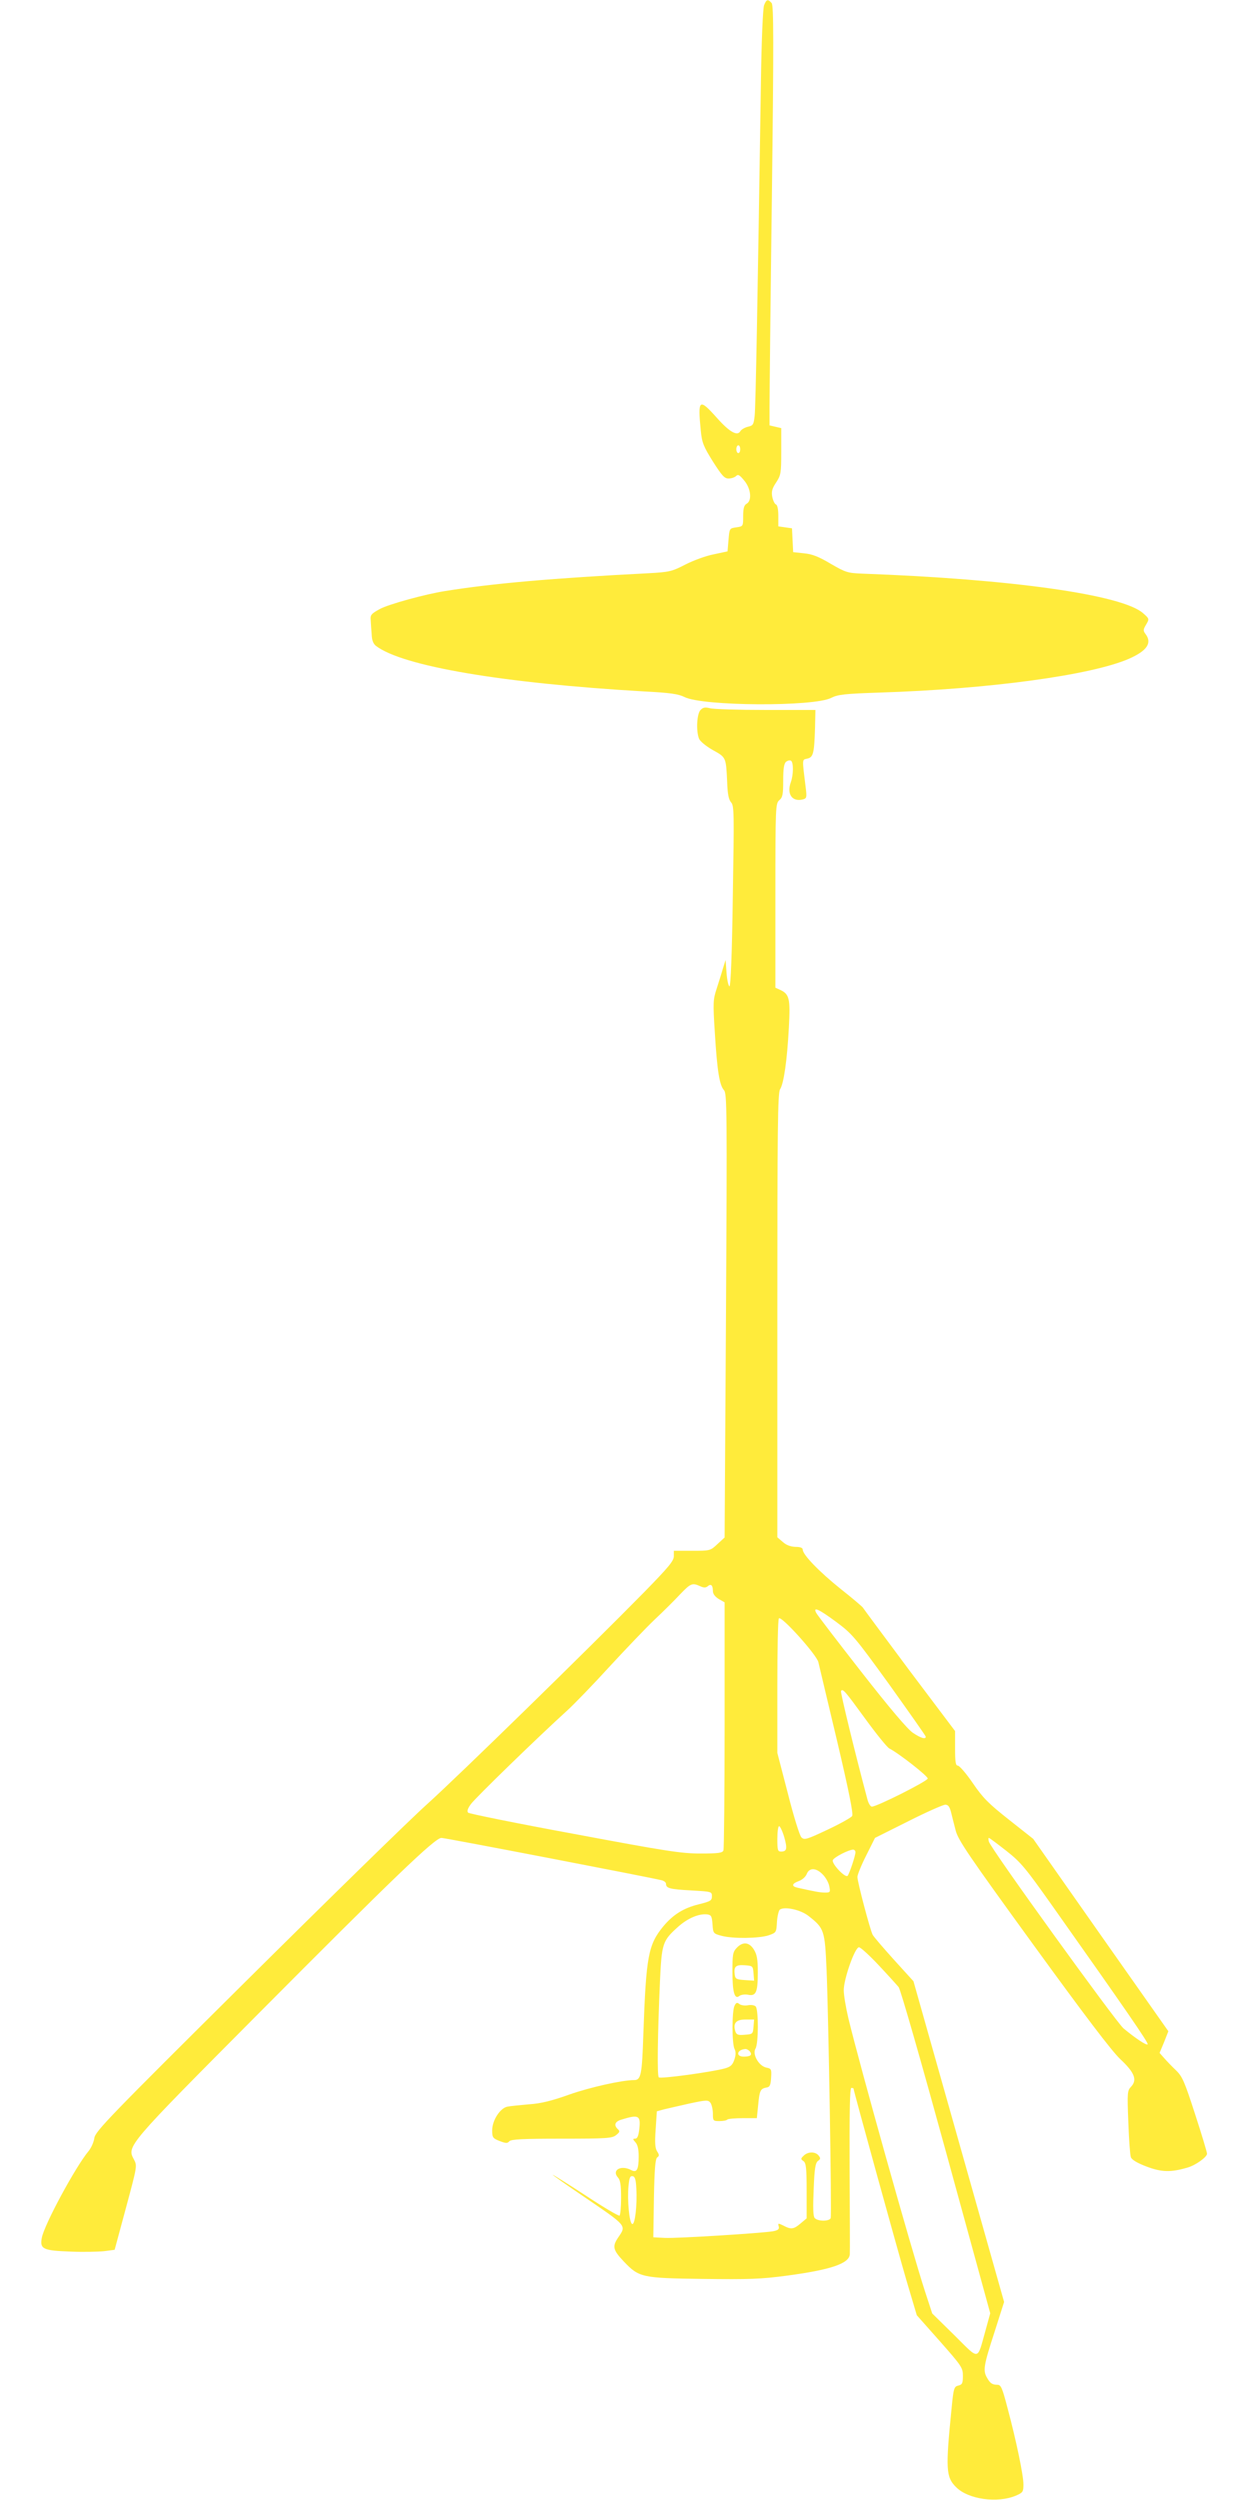
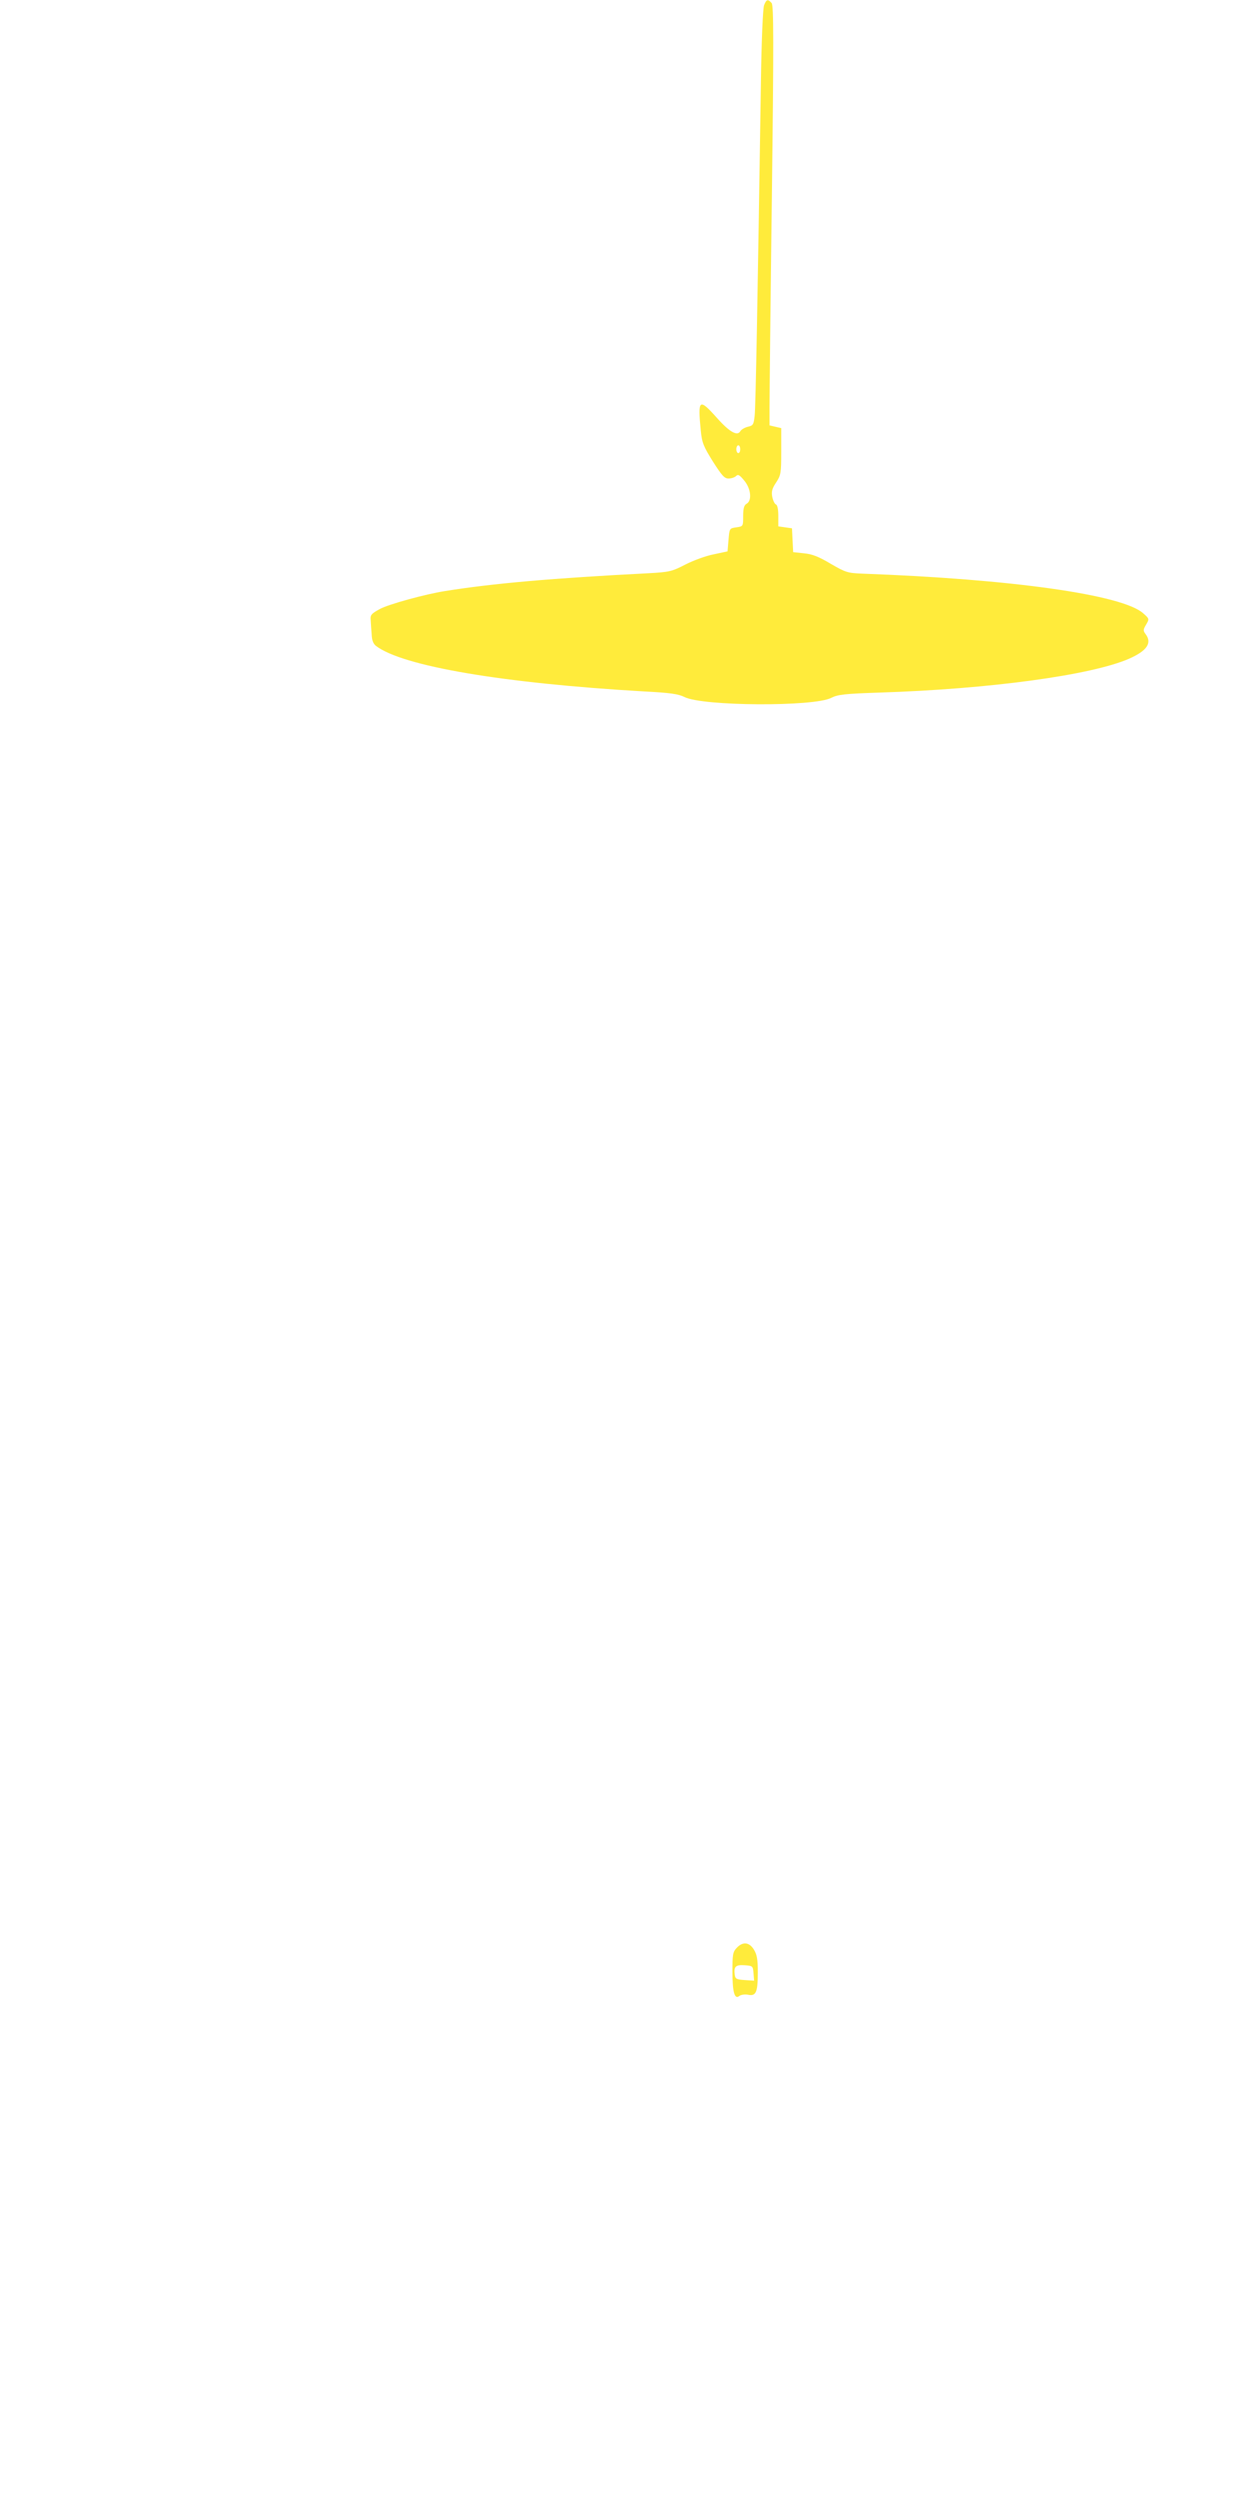
<svg xmlns="http://www.w3.org/2000/svg" version="1.0" width="640pt" height="1280pt" viewBox="0 0 640 1280" preserveAspectRatio="xMidYMid meet">
  <g transform="translate(0,1280) scale(0.1,-0.1)" fill="#ffeb3b" stroke="none">
    <path d="M3912 12773 c-6 -17 -13 -178 -16 -388 -17 -1127 -27 -1666 -32 -1712 -5 -47 -8 -52 -35 -58 -16 -4 -33 -14 -38 -22 -15 -28 -55 -6 -120 67 -92 103 -99 97 -83 -65 6 -62 14 -81 62 -158 46 -72 59 -87 80 -87 15 0 32 6 39 13 10 10 18 5 41 -23 35 -41 41 -103 13 -119 -13 -7 -18 -23 -18 -63 0 -53 0 -53 -35 -58 -35 -5 -35 -5 -40 -64 l-5 -59 -70 -15 c-38 -7 -104 -31 -145 -52 -70 -36 -82 -39 -190 -45 -490 -25 -797 -52 -1040 -91 -103 -16 -291 -68 -335 -92 -44 -24 -50 -31 -47 -57 1 -17 3 -49 5 -73 1 -30 8 -48 22 -59 136 -104 648 -191 1370 -233 136 -7 178 -13 210 -29 94 -47 663 -50 751 -4 34 17 67 21 248 27 563 18 1083 89 1276 173 93 41 120 81 85 127 -13 17 -12 23 3 48 17 29 17 30 -15 58 -106 95 -672 175 -1438 203 -75 3 -85 6 -161 50 -62 37 -95 50 -137 54 l-56 6 -3 61 -3 61 -35 5 -35 5 0 54 c0 34 -5 56 -12 58 -7 3 -15 20 -19 39 -5 27 -1 43 20 74 24 37 26 47 26 159 l0 119 -30 7 -30 7 0 96 c0 53 5 537 12 1074 10 803 9 979 -1 992 -19 22 -27 20 -39 -11z m-122 -2273 c0 -11 -4 -20 -10 -20 -5 0 -10 9 -10 20 0 11 5 20 10 20 6 0 10 -9 10 -20z" />
-     <path d="M3587 9165 c-19 -18 -24 -107 -8 -147 5 -13 35 -38 70 -58 69 -38 68 -37 74 -162 2 -64 8 -92 20 -106 16 -17 16 -55 9 -480 -4 -296 -11 -462 -17 -462 -5 0 -12 30 -15 67 l-5 68 -14 -45 c-7 -25 -22 -71 -32 -103 -18 -55 -19 -70 -9 -225 12 -197 24 -269 47 -294 15 -17 16 -102 10 -1154 l-7 -1136 -37 -34 c-36 -34 -38 -34 -130 -34 l-93 0 0 -28 c0 -24 -28 -57 -152 -184 -285 -290 -952 -942 -1113 -1087 -88 -79 -506 -488 -928 -907 -697 -692 -769 -766 -774 -801 -3 -21 -16 -50 -29 -66 -67 -80 -228 -378 -240 -445 -11 -57 7 -65 145 -70 66 -3 144 -1 174 2 l54 7 58 215 c57 212 58 215 41 247 -37 69 -40 66 634 744 693 697 907 903 940 903 19 0 1058 -200 1128 -217 12 -3 22 -11 22 -18 0 -23 19 -28 129 -34 104 -6 106 -6 106 -30 0 -22 -7 -26 -67 -41 -78 -19 -132 -53 -182 -113 -77 -94 -88 -152 -102 -550 -7 -210 -12 -237 -47 -237 -62 0 -226 -37 -329 -73 -92 -33 -148 -47 -209 -51 -46 -4 -96 -9 -111 -12 -37 -7 -78 -70 -78 -121 0 -37 3 -41 38 -55 32 -12 40 -13 50 -1 10 10 68 13 268 13 230 0 258 2 278 18 19 15 21 20 10 30 -23 21 -16 40 19 50 88 27 98 21 90 -50 -4 -34 -10 -48 -21 -48 -13 0 -13 -2 1 -18 12 -13 17 -36 17 -73 0 -68 -10 -85 -38 -70 -52 28 -102 0 -68 -38 12 -13 16 -38 16 -104 0 -47 -4 -88 -8 -91 -5 -3 -84 44 -175 104 -92 60 -167 107 -167 105 0 -2 71 -52 158 -111 224 -153 220 -147 177 -210 -31 -46 -27 -64 29 -123 78 -82 93 -85 406 -89 235 -3 298 -1 431 17 224 30 317 62 320 109 1 9 0 205 -1 435 -1 297 1 417 9 417 6 0 11 -2 11 -3 0 -11 229 -840 272 -986 l52 -175 118 -133 c112 -127 118 -136 118 -177 0 -38 -3 -45 -23 -50 -22 -5 -25 -13 -35 -118 -31 -309 -29 -351 23 -402 62 -63 213 -84 308 -43 34 15 37 19 37 57 0 46 -36 221 -82 393 -27 103 -33 117 -52 117 -26 0 -37 8 -53 37 -21 36 -16 64 38 230 l50 157 -232 821 -232 821 -99 109 c-55 61 -104 118 -110 129 -13 25 -78 270 -78 296 0 11 20 61 45 110 l45 90 170 85 c93 47 179 85 190 85 14 0 22 -10 29 -37 5 -21 16 -64 24 -95 13 -50 64 -125 397 -584 265 -365 401 -544 445 -586 74 -69 89 -107 56 -142 -19 -20 -20 -29 -14 -181 3 -88 9 -169 13 -180 5 -13 33 -30 81 -48 77 -29 124 -30 209 -5 42 12 100 54 100 71 0 7 -27 98 -61 202 -54 167 -65 193 -98 225 -20 19 -47 47 -60 62 l-24 27 23 55 22 56 -346 492 -346 493 -124 98 c-105 83 -133 111 -185 187 -34 50 -69 90 -77 90 -11 0 -14 18 -14 88 l0 89 -235 312 c-128 172 -235 316 -237 320 -2 4 -52 47 -113 95 -111 89 -195 176 -195 202 0 9 -12 14 -37 14 -26 1 -47 9 -65 25 l-28 24 0 1136 c0 963 2 1139 14 1158 19 29 36 148 45 316 8 148 3 171 -45 193 l-24 11 0 471 c0 459 1 472 20 489 17 14 20 29 20 101 0 61 4 87 15 96 8 6 19 9 25 5 13 -8 13 -71 -1 -110 -22 -61 7 -102 62 -88 19 5 20 11 15 54 -20 162 -20 148 8 155 30 7 35 27 39 159 l2 90 -255 0 c-140 0 -269 4 -286 9 -23 6 -35 4 -47 -9z m-3 -4486 c19 -9 29 -9 39 -1 17 15 27 6 27 -24 0 -15 11 -29 30 -41 l30 -17 0 -627 c0 -345 -3 -634 -6 -643 -5 -13 -25 -16 -118 -16 -98 0 -175 12 -645 100 -294 54 -539 104 -544 109 -7 7 -3 21 14 44 22 31 344 344 494 480 35 32 132 132 214 222 83 90 187 199 232 242 46 43 105 102 132 131 53 55 61 59 101 41z m697 -183 c82 -61 95 -76 273 -322 102 -143 186 -262 186 -266 0 -15 -26 -7 -66 20 -27 18 -118 125 -264 312 -122 156 -226 292 -231 302 -18 34 14 19 102 -46z m-91 -206 c4 -19 48 -201 96 -404 60 -255 84 -374 77 -384 -5 -8 -62 -40 -126 -70 -108 -51 -119 -54 -134 -39 -9 9 -40 109 -69 224 l-54 208 0 341 c0 187 3 344 8 348 13 14 192 -185 202 -224z m240 -290 c56 -77 111 -145 123 -152 49 -25 197 -141 197 -154 0 -13 -260 -144 -286 -144 -7 0 -18 17 -23 38 -61 228 -139 547 -135 554 9 14 19 2 124 -142z m-415 -605 c17 -60 14 -75 -16 -75 -17 0 -19 7 -19 65 0 36 4 65 9 65 5 0 17 -25 26 -55z m1137 -71 c75 -59 98 -87 236 -282 376 -532 494 -703 488 -709 -6 -7 -64 32 -124 82 -40 35 -681 922 -689 956 -3 11 -3 19 0 19 3 0 43 -30 89 -66z m-772 -7 c0 -18 -31 -110 -40 -121 -12 -13 -83 62 -76 80 6 15 80 53 104 54 6 0 12 -6 12 -13z m-167 -115 c15 -15 30 -42 33 -60 6 -30 5 -32 -22 -32 -26 0 -56 6 -141 25 -32 7 -29 21 7 34 17 6 34 21 40 35 13 35 49 34 83 -2z m-73 -212 c80 -63 83 -72 92 -274 10 -240 27 -1256 21 -1273 -7 -17 -67 -17 -82 1 -8 9 -9 54 -5 147 4 107 9 135 22 145 14 10 14 14 3 28 -17 21 -55 20 -76 -1 -16 -15 -16 -18 -1 -28 13 -10 16 -35 16 -153 l0 -140 -31 -26 c-35 -30 -49 -32 -88 -11 -27 13 -29 13 -24 -4 4 -14 -3 -20 -29 -25 -59 -10 -491 -37 -553 -34 l-60 3 3 200 c3 150 7 202 17 209 11 8 11 13 0 30 -11 16 -13 44 -8 114 l6 92 36 10 c20 5 79 18 131 30 89 19 96 19 108 3 6 -9 12 -34 12 -55 0 -36 1 -38 33 -38 19 0 37 3 41 8 5 4 40 7 80 7 l71 0 7 69 c7 73 11 82 43 88 16 2 21 12 23 50 3 44 1 47 -25 52 -39 9 -72 69 -55 97 16 25 16 201 1 216 -7 7 -25 9 -40 6 -16 -3 -35 0 -43 6 -12 10 -17 8 -25 -8 -14 -26 -14 -196 0 -222 7 -14 7 -30 -1 -54 -9 -27 -19 -37 -48 -45 -63 -18 -331 -55 -339 -46 -9 8 -6 218 6 491 9 195 13 208 92 279 50 45 109 70 152 64 19 -3 22 -11 25 -50 3 -46 4 -48 45 -59 57 -16 193 -14 242 2 40 14 40 15 43 69 2 30 9 58 15 63 25 17 107 -1 147 -33z m358 -251 c47 -50 93 -101 103 -113 10 -12 117 -387 243 -846 l226 -824 -25 -91 c-43 -153 -28 -151 -158 -22 l-114 112 -37 113 c-72 222 -331 1146 -392 1397 -13 55 -24 120 -24 145 0 58 57 220 78 220 8 0 53 -41 100 -91z m-640 -316 c-3 -37 -4 -38 -45 -41 -34 -3 -42 0 -48 17 -13 42 3 61 51 61 l45 0 -3 -37z m-19 -126 c14 -18 4 -27 -31 -27 -43 0 -35 36 8 39 6 1 17 -5 23 -12z m-581 -702 c5 -86 -7 -187 -21 -182 -15 4 -26 123 -19 195 4 42 8 52 21 50 12 -2 17 -18 19 -63z" />
    <path d="M3772 2827 c-20 -21 -22 -34 -22 -121 0 -106 11 -146 36 -125 8 6 27 9 44 6 41 -9 50 13 50 115 0 65 -4 90 -20 116 -24 39 -57 42 -88 9z m86 -130 l3 -38 -48 3 c-42 3 -48 6 -51 26 -6 43 4 53 50 50 42 -3 43 -4 46 -41z" />
  </g>
</svg>